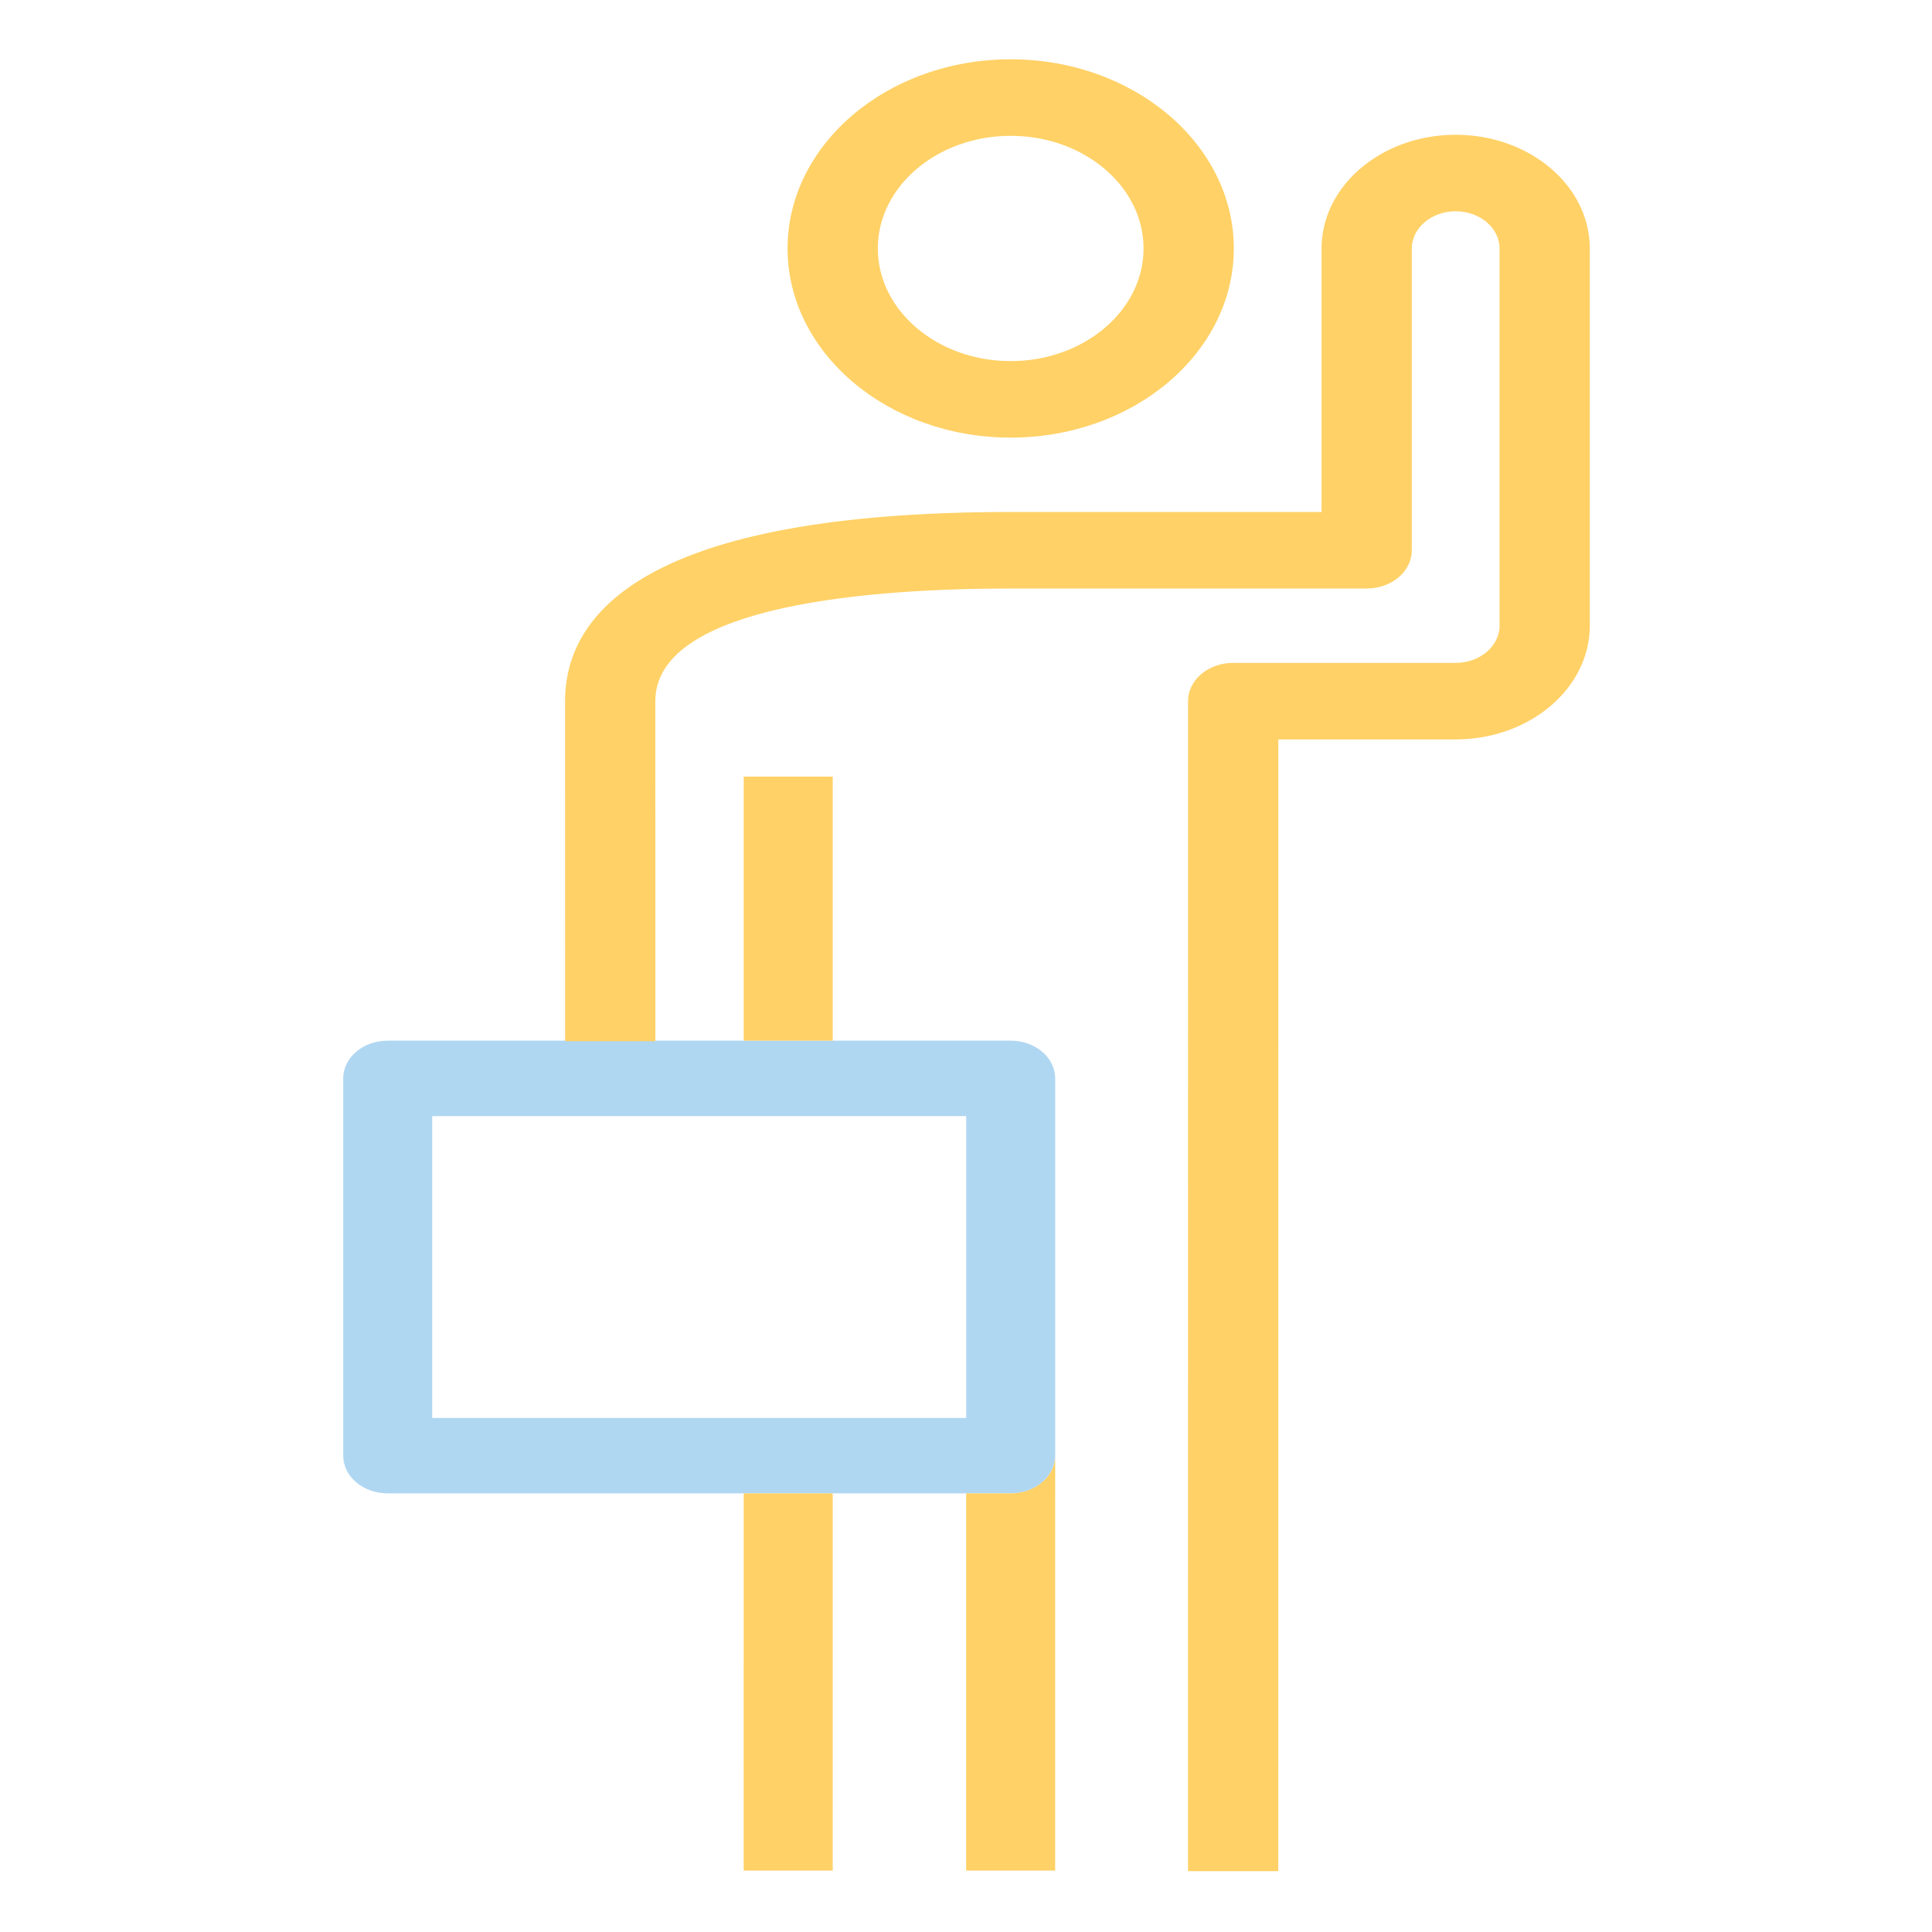
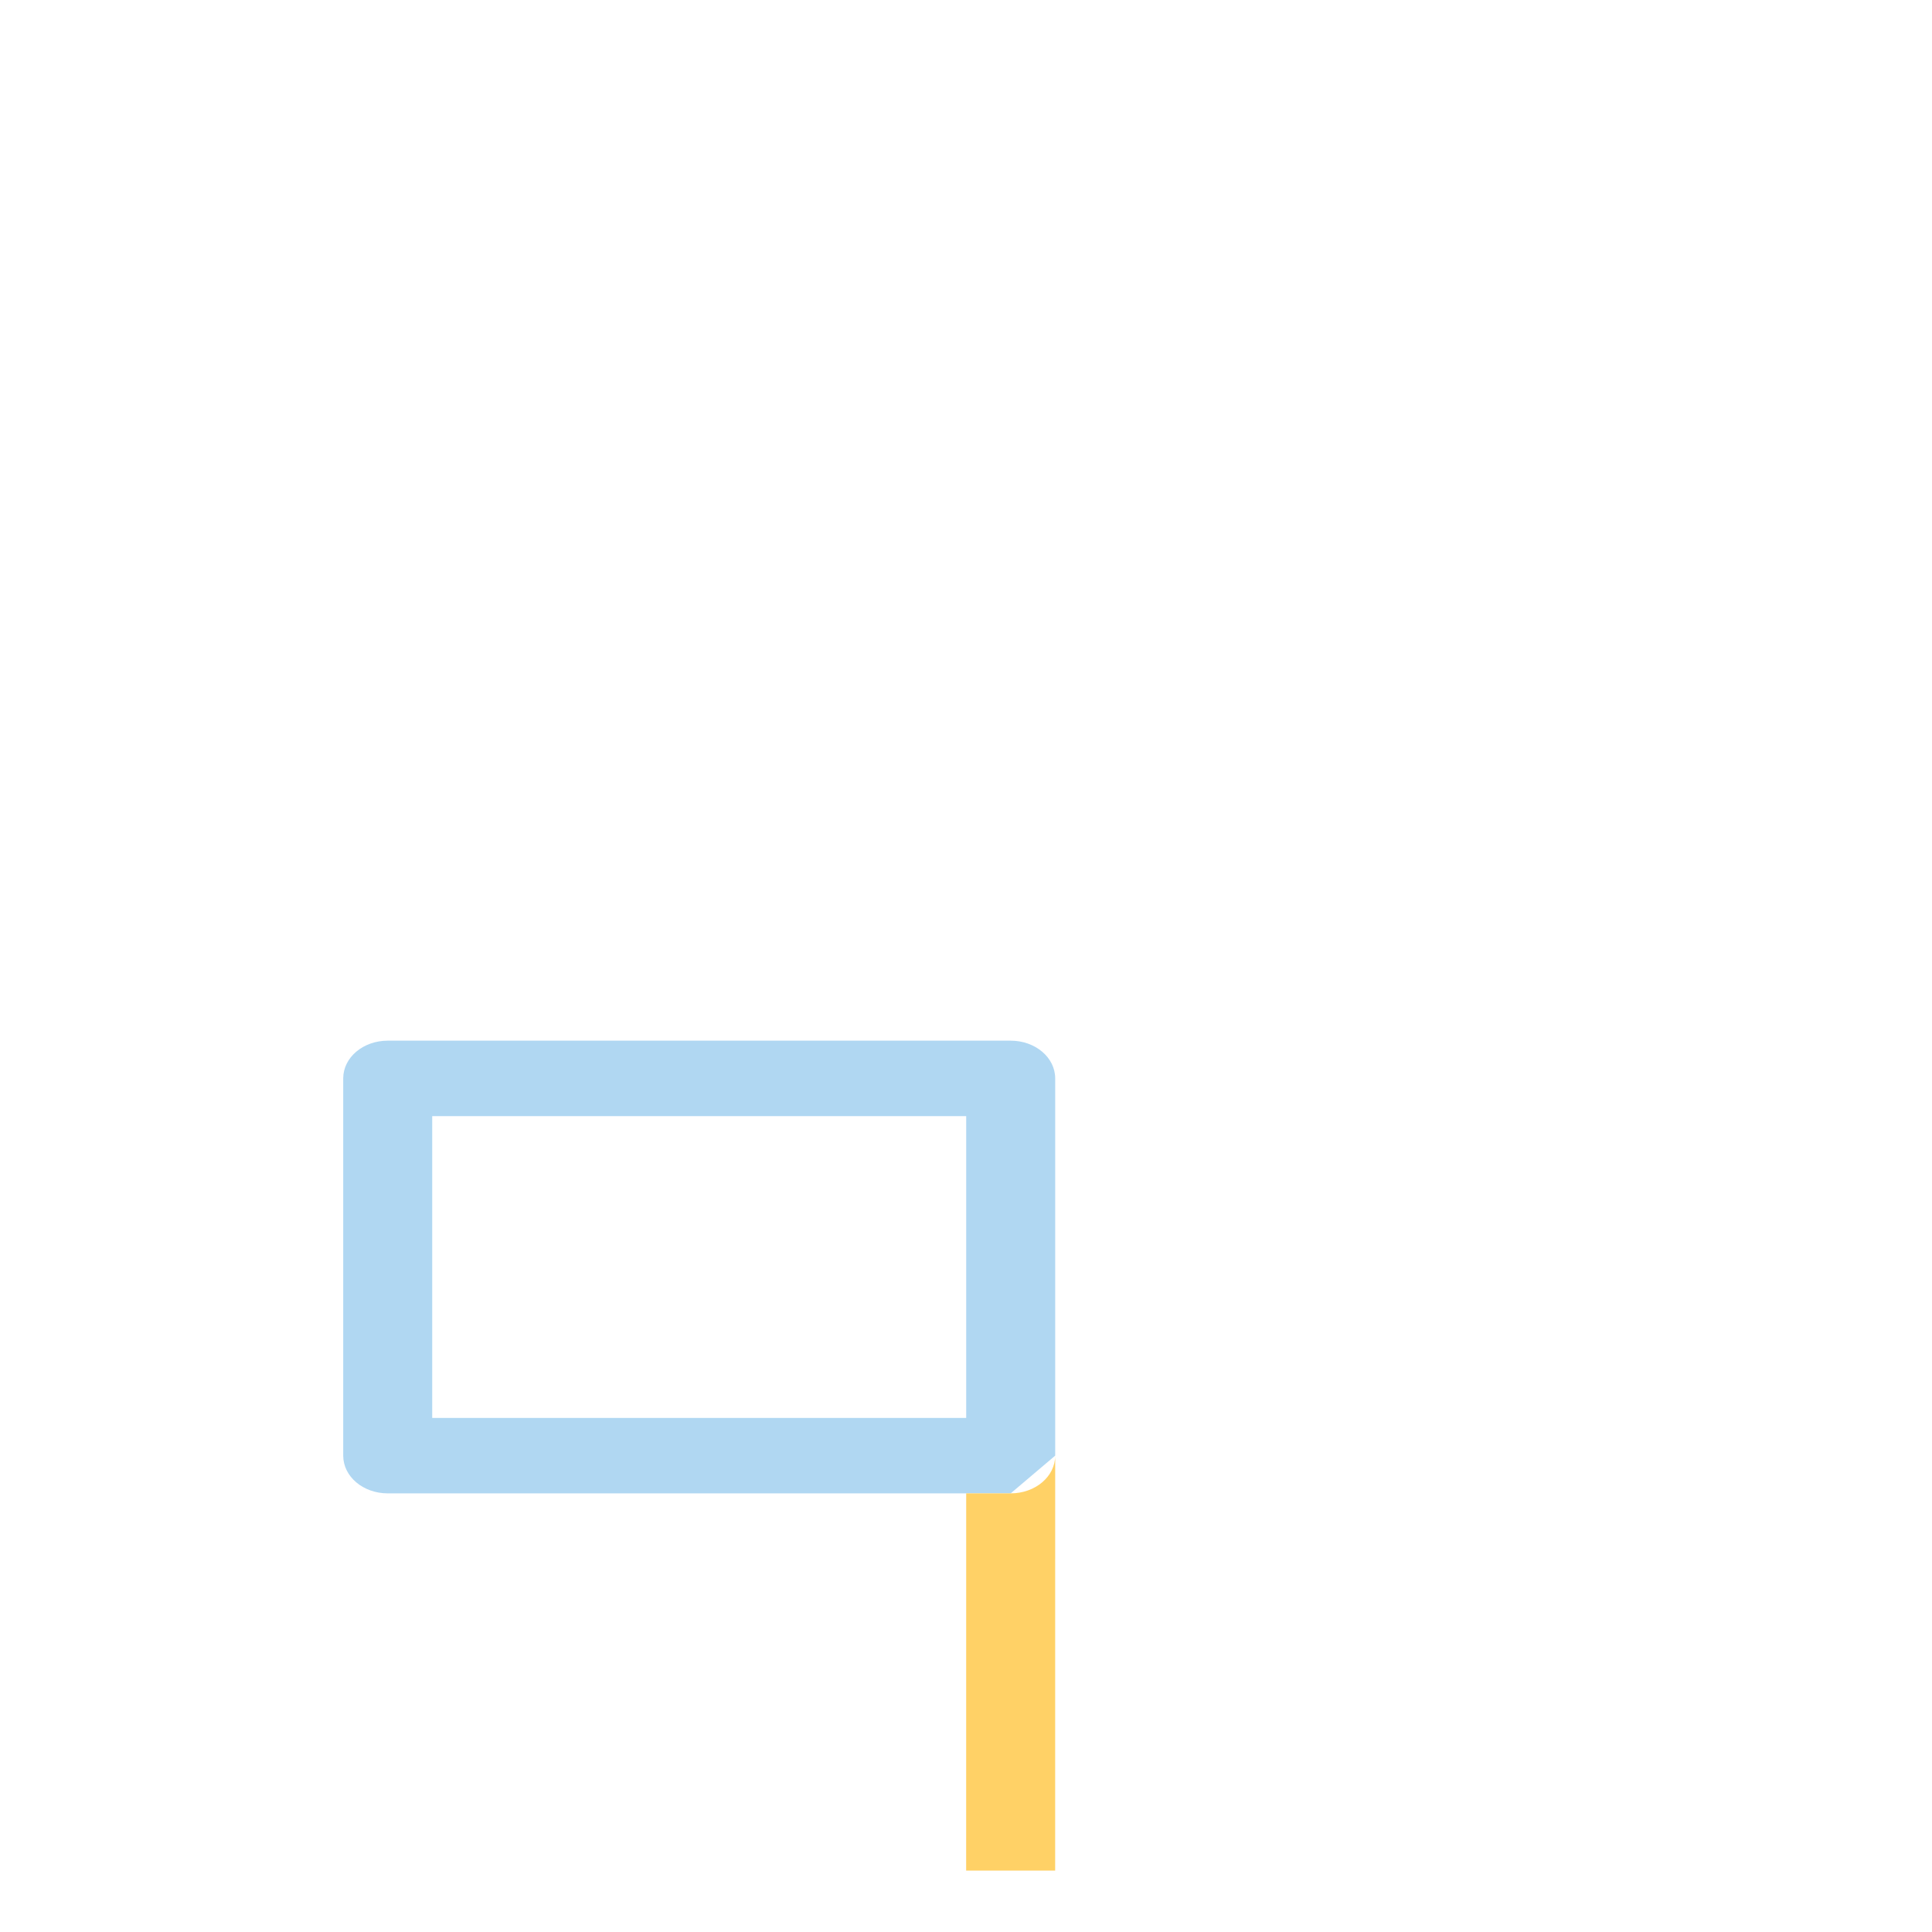
<svg xmlns="http://www.w3.org/2000/svg" width="100%" height="100%" viewBox="0 0 1667 1667" xml:space="preserve" style="fill-rule:evenodd;clip-rule:evenodd;stroke-linejoin:round;stroke-miterlimit:2;">
  <g id="Layer50">
    <g transform="matrix(7.679,0,0,6.51,-5100.28,-6985.68)">
-       <path d="M777.75,1091C786.021,1091 792.75,1097.73 792.75,1106C792.75,1114.27 786.021,1121 777.75,1121C769.479,1121 762.75,1114.27 762.75,1106C762.75,1097.73 769.479,1091 777.75,1091ZM777.75,1131C791.535,1131 802.75,1119.79 802.75,1106C802.75,1092.21 791.535,1081 777.75,1081C763.965,1081 752.75,1092.21 752.75,1106C752.75,1119.79 763.965,1131 777.75,1131Z" style="fill:rgb(255,209,102);fill-rule:nonzero;stroke:rgb(255,209,102);stroke-width:0.14px;" />
-     </g>
+       </g>
    <g transform="matrix(7.679,0,0,6.51,-5100.28,-6985.68)">
-       <path d="M712.75,1261L772.75,1261L772.75,1221L712.75,1221L712.75,1261ZM777.75,1271L707.75,1271C704.986,1271 702.75,1268.77 702.75,1266L702.75,1216C702.75,1213.23 704.986,1211 707.75,1211L777.75,1211C780.514,1211 782.75,1213.23 782.75,1216L782.75,1266C782.75,1268.77 780.514,1271 777.75,1271Z" style="fill:rgb(176,215,242);fill-rule:nonzero;" />
+       <path d="M712.75,1261L772.75,1261L772.75,1221L712.75,1221L712.75,1261ZM777.75,1271L707.75,1271C704.986,1271 702.75,1268.77 702.75,1266L702.75,1216C702.75,1213.23 704.986,1211 707.75,1211L777.75,1211C780.514,1211 782.75,1213.23 782.75,1216L782.75,1266Z" style="fill:rgb(176,215,242);fill-rule:nonzero;" />
    </g>
    <g transform="matrix(7.679,0,0,6.51,-5100.28,-6985.68)">
      <path d="M777.75,1271L772.75,1271L772.746,1321L782.746,1321L782.75,1266C782.75,1268.77 780.514,1271 777.75,1271Z" style="fill:rgb(255,209,102);fill-rule:nonzero;" />
    </g>
    <g transform="matrix(7.679,0,0,6.51,-5100.28,-6985.68)">
-       <path d="M747.754,1271L747.75,1321L757.75,1321L757.754,1271L747.754,1271Z" style="fill:rgb(255,209,102);fill-rule:nonzero;" />
-     </g>
+       </g>
    <g transform="matrix(7.679,0,0,6.51,-5100.28,-6985.68)">
-       <rect x="747.754" y="1176" width="10" height="35" style="fill:rgb(255,209,102);fill-rule:nonzero;" />
-     </g>
+       </g>
    <g transform="matrix(7.679,0,0,6.51,-5100.28,-6985.68)">
-       <path d="M827.75,1091C819.479,1091 812.75,1097.73 812.75,1106L812.75,1141L777.75,1141C736.432,1141 727.754,1154.59 727.75,1166L727.754,1211L737.754,1211L737.75,1166C737.754,1152.95 762.813,1151 777.75,1151L817.75,1151C820.514,1151 822.75,1148.77 822.75,1146L822.75,1106C822.75,1103.25 824.992,1101 827.75,1101C830.508,1101 832.75,1103.25 832.75,1106L832.75,1156C832.75,1158.75 830.508,1161 827.75,1161L802.75,1161C799.986,1161 797.75,1163.23 797.75,1166L797.746,1321L807.746,1321L807.75,1171L827.75,1171C836.021,1171 842.75,1164.27 842.75,1156L842.75,1106C842.75,1097.73 836.021,1091 827.75,1091Z" style="fill:rgb(255,209,102);fill-rule:nonzero;stroke:rgb(255,209,102);stroke-width:0.14px;" />
-     </g>
+       </g>
  </g>
</svg>